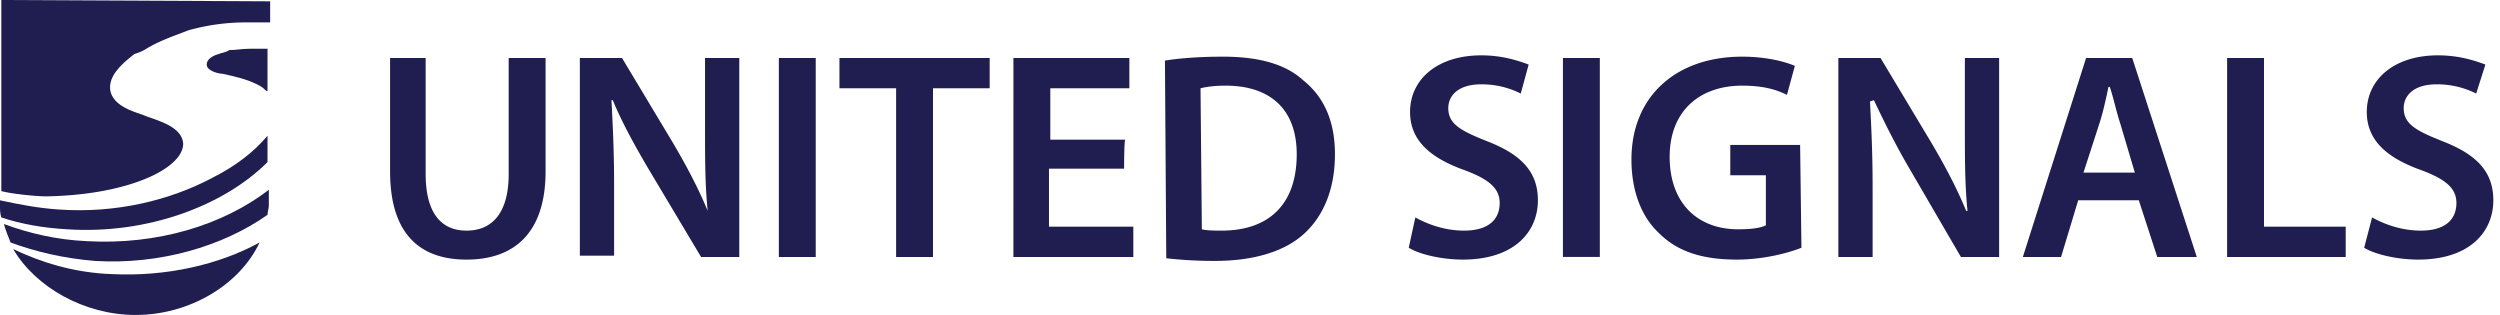
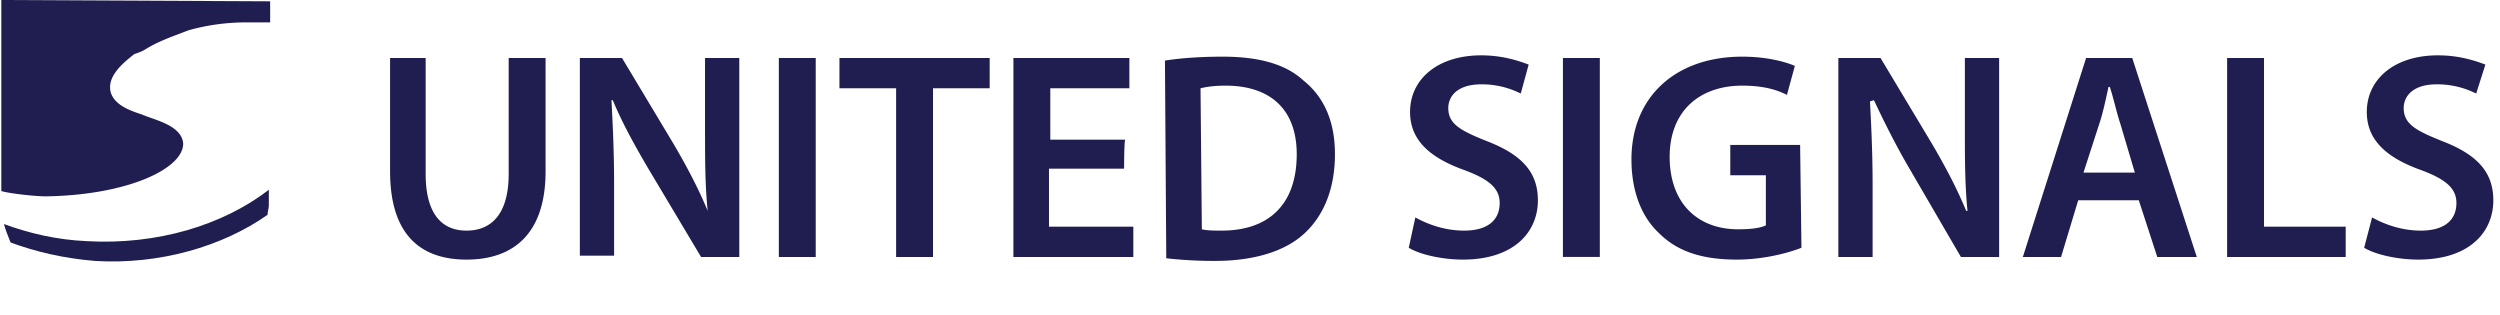
<svg xmlns="http://www.w3.org/2000/svg" width="254" height="32" viewBox="0 0 254 32" fill="none">
-   <path d="M11.38 27.85c-3.882-.135-7.23-1.206-10.041-2.545C3.615 29.188 8.569 32 13.79 32c5.49 0 10.577-3.08 12.585-7.364-4.15 2.276-9.506 3.481-14.995 3.213z" fill="#201E50" />
  <path d="M27.18 21.824c0-.268.134-.67.134-.937V19.28c-4.686 3.615-11.381 5.624-18.477 5.222-3.08-.134-5.891-.803-8.435-1.74.134.535.401 1.205.67 1.874 2.543.937 5.355 1.607 8.568 1.875 6.56.401 12.988-1.473 17.54-4.687z" fill="#201E50" />
-   <path d="M21.556 18.075c-4.284 2.276-9.774 3.615-15.53 3.214-2.143-.134-4.152-.536-6.026-.938v.536c0 .402 0 .803.134 1.205 2.008.67 4.284 1.071 6.694 1.205 8.168.535 15.933-2.41 20.352-6.828V13.79c-1.34 1.606-3.214 3.08-5.624 4.284zm3.749-13.121c-.67 0-1.339.134-2.008.134-.402.268-.803.268-1.071.401-.536.134-1.34.536-1.205 1.205.134.536 1.205.804 1.607.804 1.204.268 2.41.535 3.48 1.07.268.135.536.269.804.536.134.134.134.134.268.134V4.954h-1.875z" fill="#201E50" />
  <path d="M.134 0v19.414c.937.268 3.481.536 4.552.536 8.301-.134 13.925-2.812 13.925-5.356-.134-1.874-2.946-2.41-4.15-2.945-1.206-.402-2.813-.938-3.214-2.277-.402-1.606 1.205-2.945 2.41-3.883.402-.133.803-.267 1.205-.535 1.339-.803 2.544-1.205 4.284-1.875a21.576 21.576 0 015.892-.803h2.41V.134L.134 0zm43.113 5.891v11.782c0 4.017 1.606 5.758 4.15 5.758 2.678 0 4.285-1.875 4.285-5.758V5.891h3.749v11.515c0 6.293-3.214 8.97-8.034 8.97-4.686 0-7.765-2.544-7.765-8.97V5.89h3.615zM58.912 26.11V5.89h4.284l5.222 8.703c1.339 2.276 2.544 4.552 3.481 6.828-.268-2.677-.268-5.221-.268-8.435V5.891h3.481V26.11H71.23l-5.356-8.971c-1.339-2.276-2.678-4.686-3.615-6.962h-.134c.134 2.543.268 5.221.268 8.569v7.23h-3.481v.133zM82.878 5.89v20.22H79.13V5.89h3.75zm8.167 3.08h-5.757V5.89h15.264v3.08h-5.758v17.138h-3.749V8.97zm23.163 8.167h-7.631v5.891h8.569v3.08h-12.184V5.89h11.782v3.08h-8.033v5.221h7.631c-.134-.134-.134 2.946-.134 2.946zm4.151-10.98c1.607-.267 3.749-.4 5.891-.4 3.749 0 6.427.803 8.168 2.41 2.008 1.606 3.213 4.016 3.213 7.497 0 3.615-1.205 6.293-3.08 8.034-2.008 1.874-5.221 2.811-9.104 2.811a43.68 43.68 0 01-4.954-.268l-.134-20.083zm3.749 17.139c.536.134 1.339.134 2.008.134 4.82 0 7.632-2.678 7.632-7.766 0-4.418-2.544-6.962-7.23-6.962-1.205 0-2.008.134-2.544.268l.134 14.326zm21.69-1.205c1.205.67 2.946 1.339 4.954 1.339 2.41 0 3.615-1.071 3.615-2.812 0-1.473-1.071-2.41-3.615-3.347-3.347-1.205-5.489-2.946-5.489-5.891 0-3.348 2.811-5.758 7.23-5.758 2.142 0 3.749.536 4.82.938l-.804 2.945a8.792 8.792 0 00-4.016-.937c-2.41 0-3.347 1.205-3.347 2.41 0 1.607 1.205 2.276 3.882 3.347 3.481 1.34 5.222 3.08 5.222 6.025 0 3.214-2.41 6.025-7.632 6.025-2.142 0-4.418-.535-5.489-1.205l.669-3.08zm18.745-16.2v20.216h-3.749V5.892h3.749zm20.485 19.28c-1.339.535-3.883 1.204-6.561 1.204-3.481 0-6.025-.803-7.899-2.678-1.875-1.74-2.812-4.418-2.812-7.497 0-6.427 4.553-10.444 11.247-10.444 2.544 0 4.418.536 5.356.937l-.804 2.946c-1.071-.536-2.41-.937-4.552-.937-4.284 0-7.364 2.544-7.364 7.23s2.812 7.364 6.962 7.364c1.339 0 2.277-.134 2.812-.402v-5.088h-3.615v-3.08h7.096l.134 10.444zm3.749.936V5.892h4.285l5.221 8.703c1.339 2.276 2.544 4.552 3.481 6.828h.134c-.267-2.677-.267-5.221-.267-8.435V5.891h3.481V26.11h-3.883l-5.222-8.971c-1.339-2.276-2.544-4.686-3.615-6.962l-.402.133c.134 2.544.268 5.222.268 8.57v7.23h-3.481zm24.368-5.757l-1.74 5.758h-3.883l6.426-20.218h4.687l6.56 20.218h-4.016l-1.875-5.758h-6.159zm5.757-2.811l-1.472-4.954c-.402-1.205-.67-2.544-1.072-3.75h-.133c-.268 1.206-.536 2.545-.938 3.75l-1.606 4.954h5.221zm9.373-11.649h3.749v17.14h8.301v3.08h-12.05V5.89zm14.728 16.2c1.205.67 2.945 1.34 4.954 1.34 2.41 0 3.615-1.071 3.615-2.812 0-1.473-1.071-2.41-3.615-3.347-3.348-1.205-5.49-2.946-5.49-5.891 0-3.348 2.812-5.758 7.23-5.758 2.142 0 3.749.536 4.82.938l-.937 2.945a8.793 8.793 0 00-4.017-.937c-2.41 0-3.347 1.205-3.347 2.41 0 1.607 1.205 2.276 3.883 3.347 3.481 1.34 5.222 3.08 5.222 6.025 0 3.214-2.41 6.025-7.632 6.025-2.142 0-4.419-.535-5.49-1.205l.804-3.08z" fill="#201E50" />
</svg>